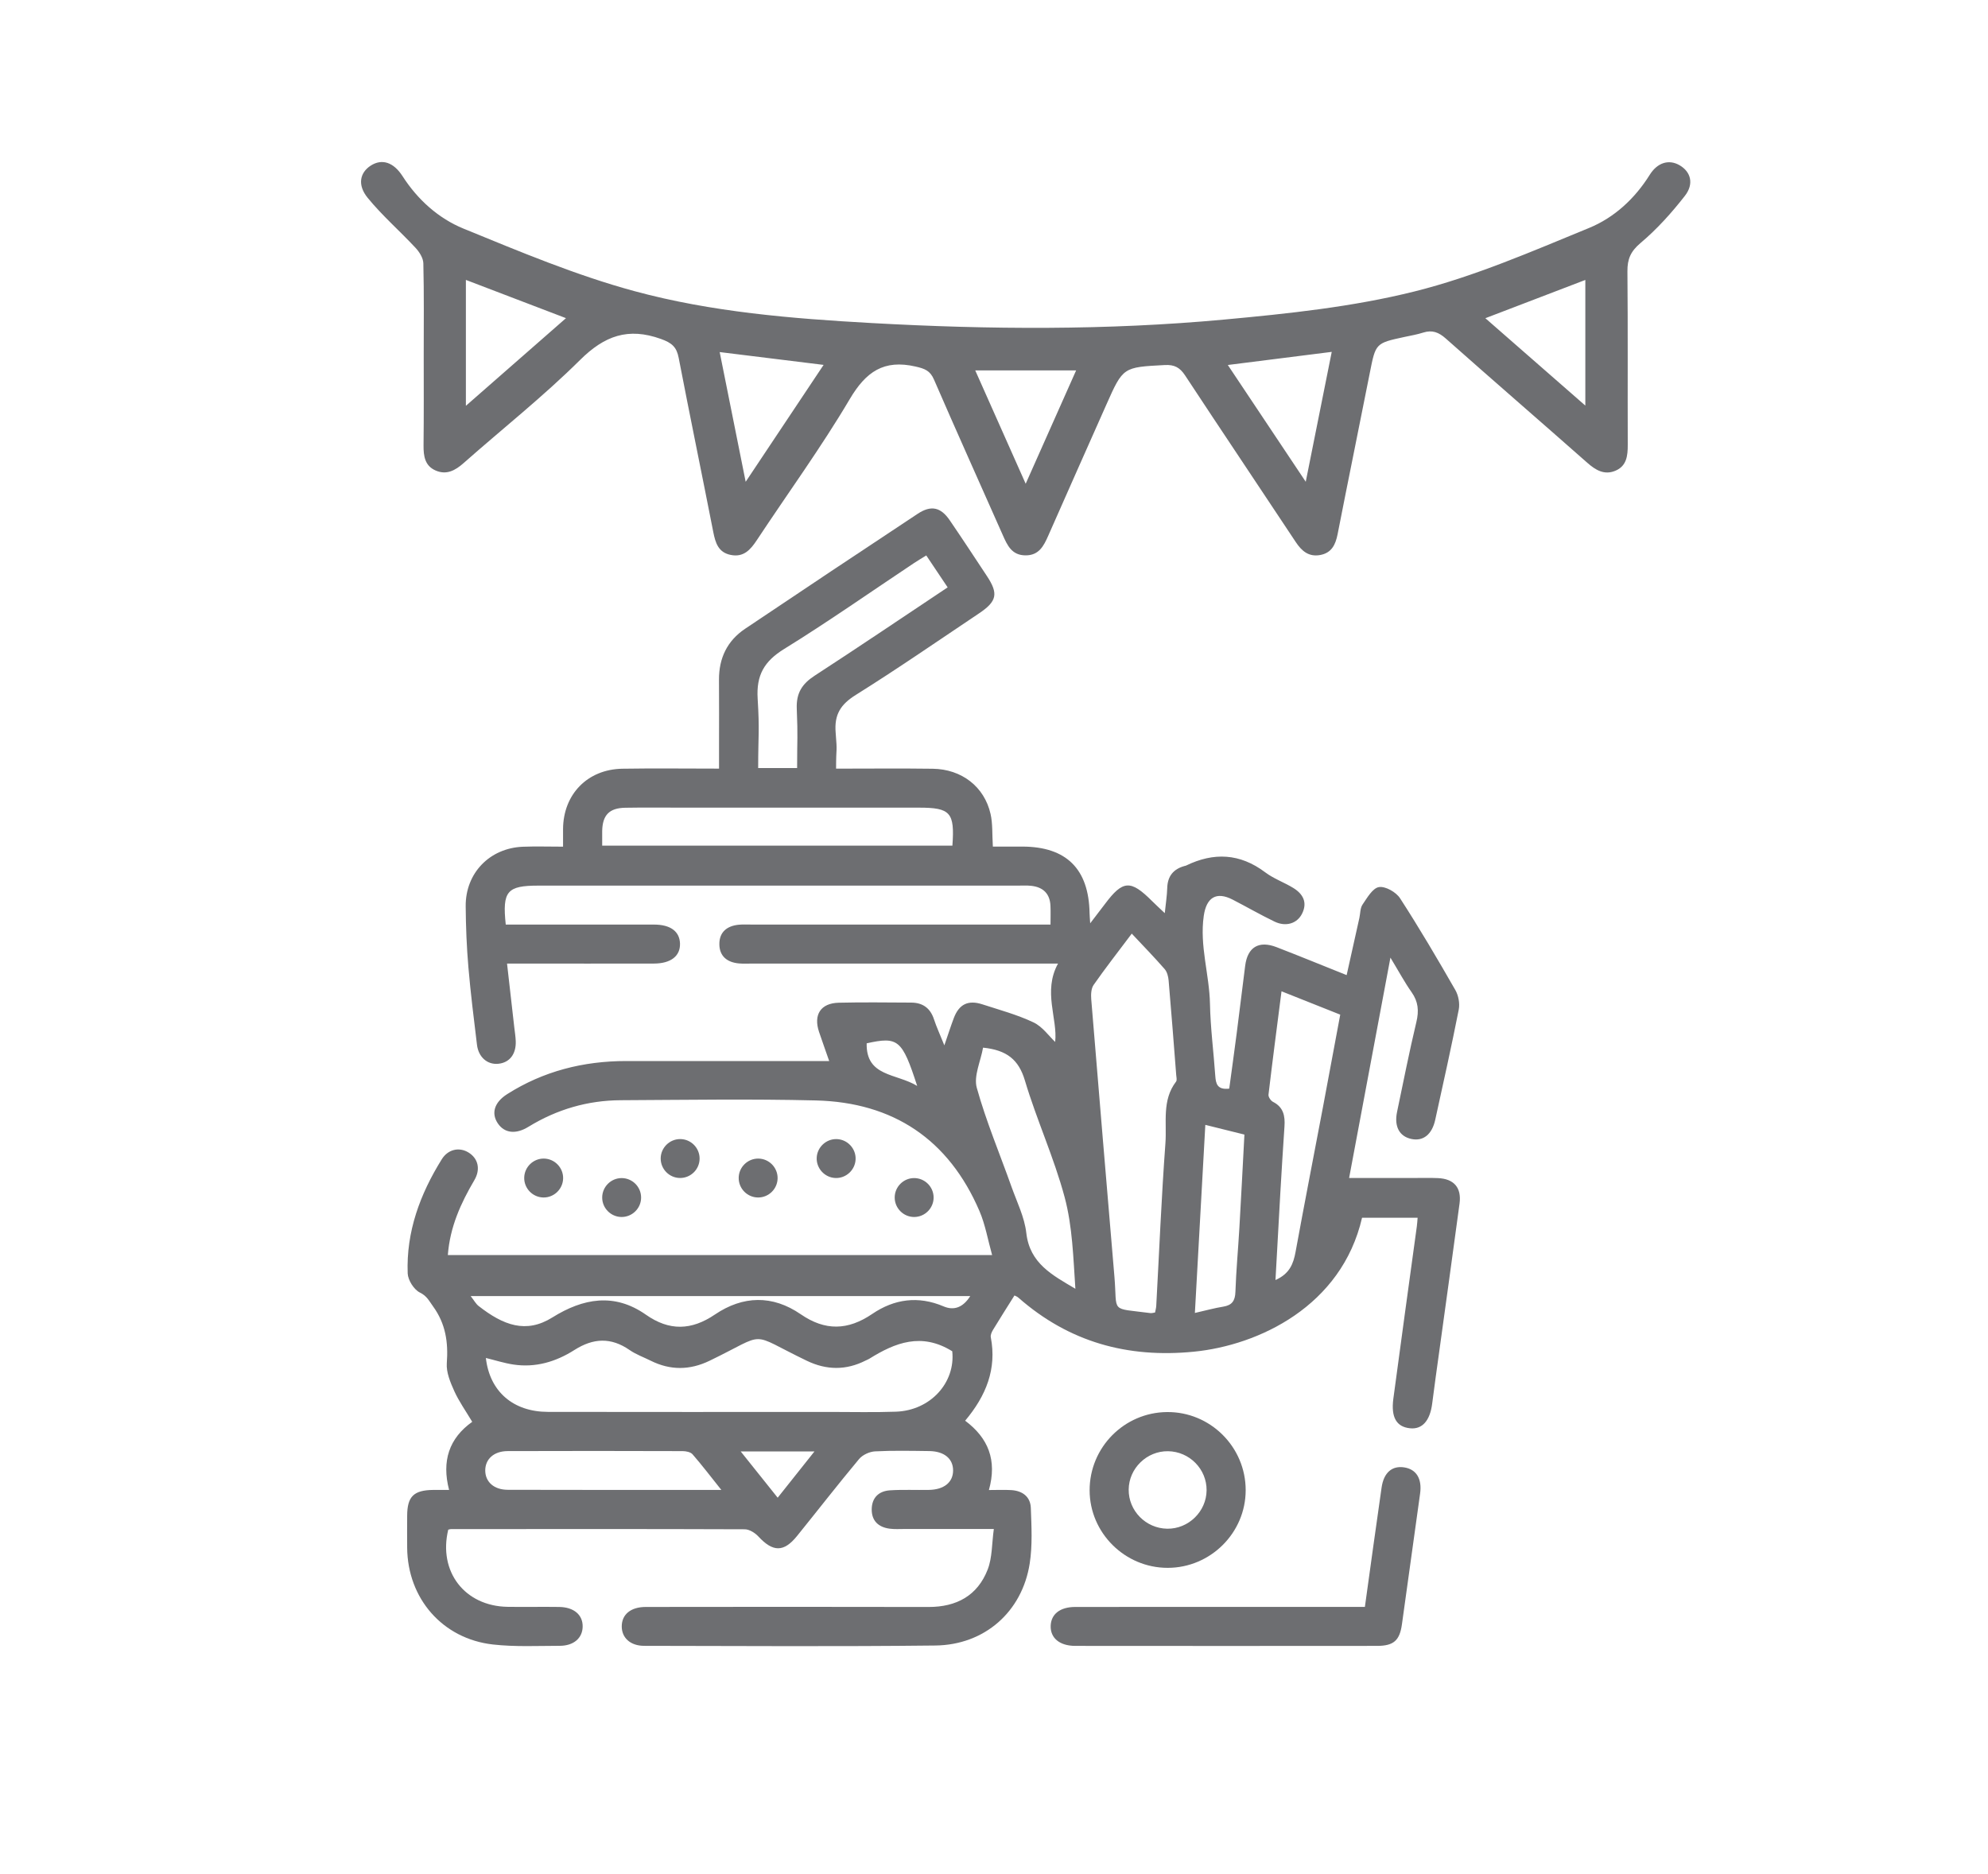
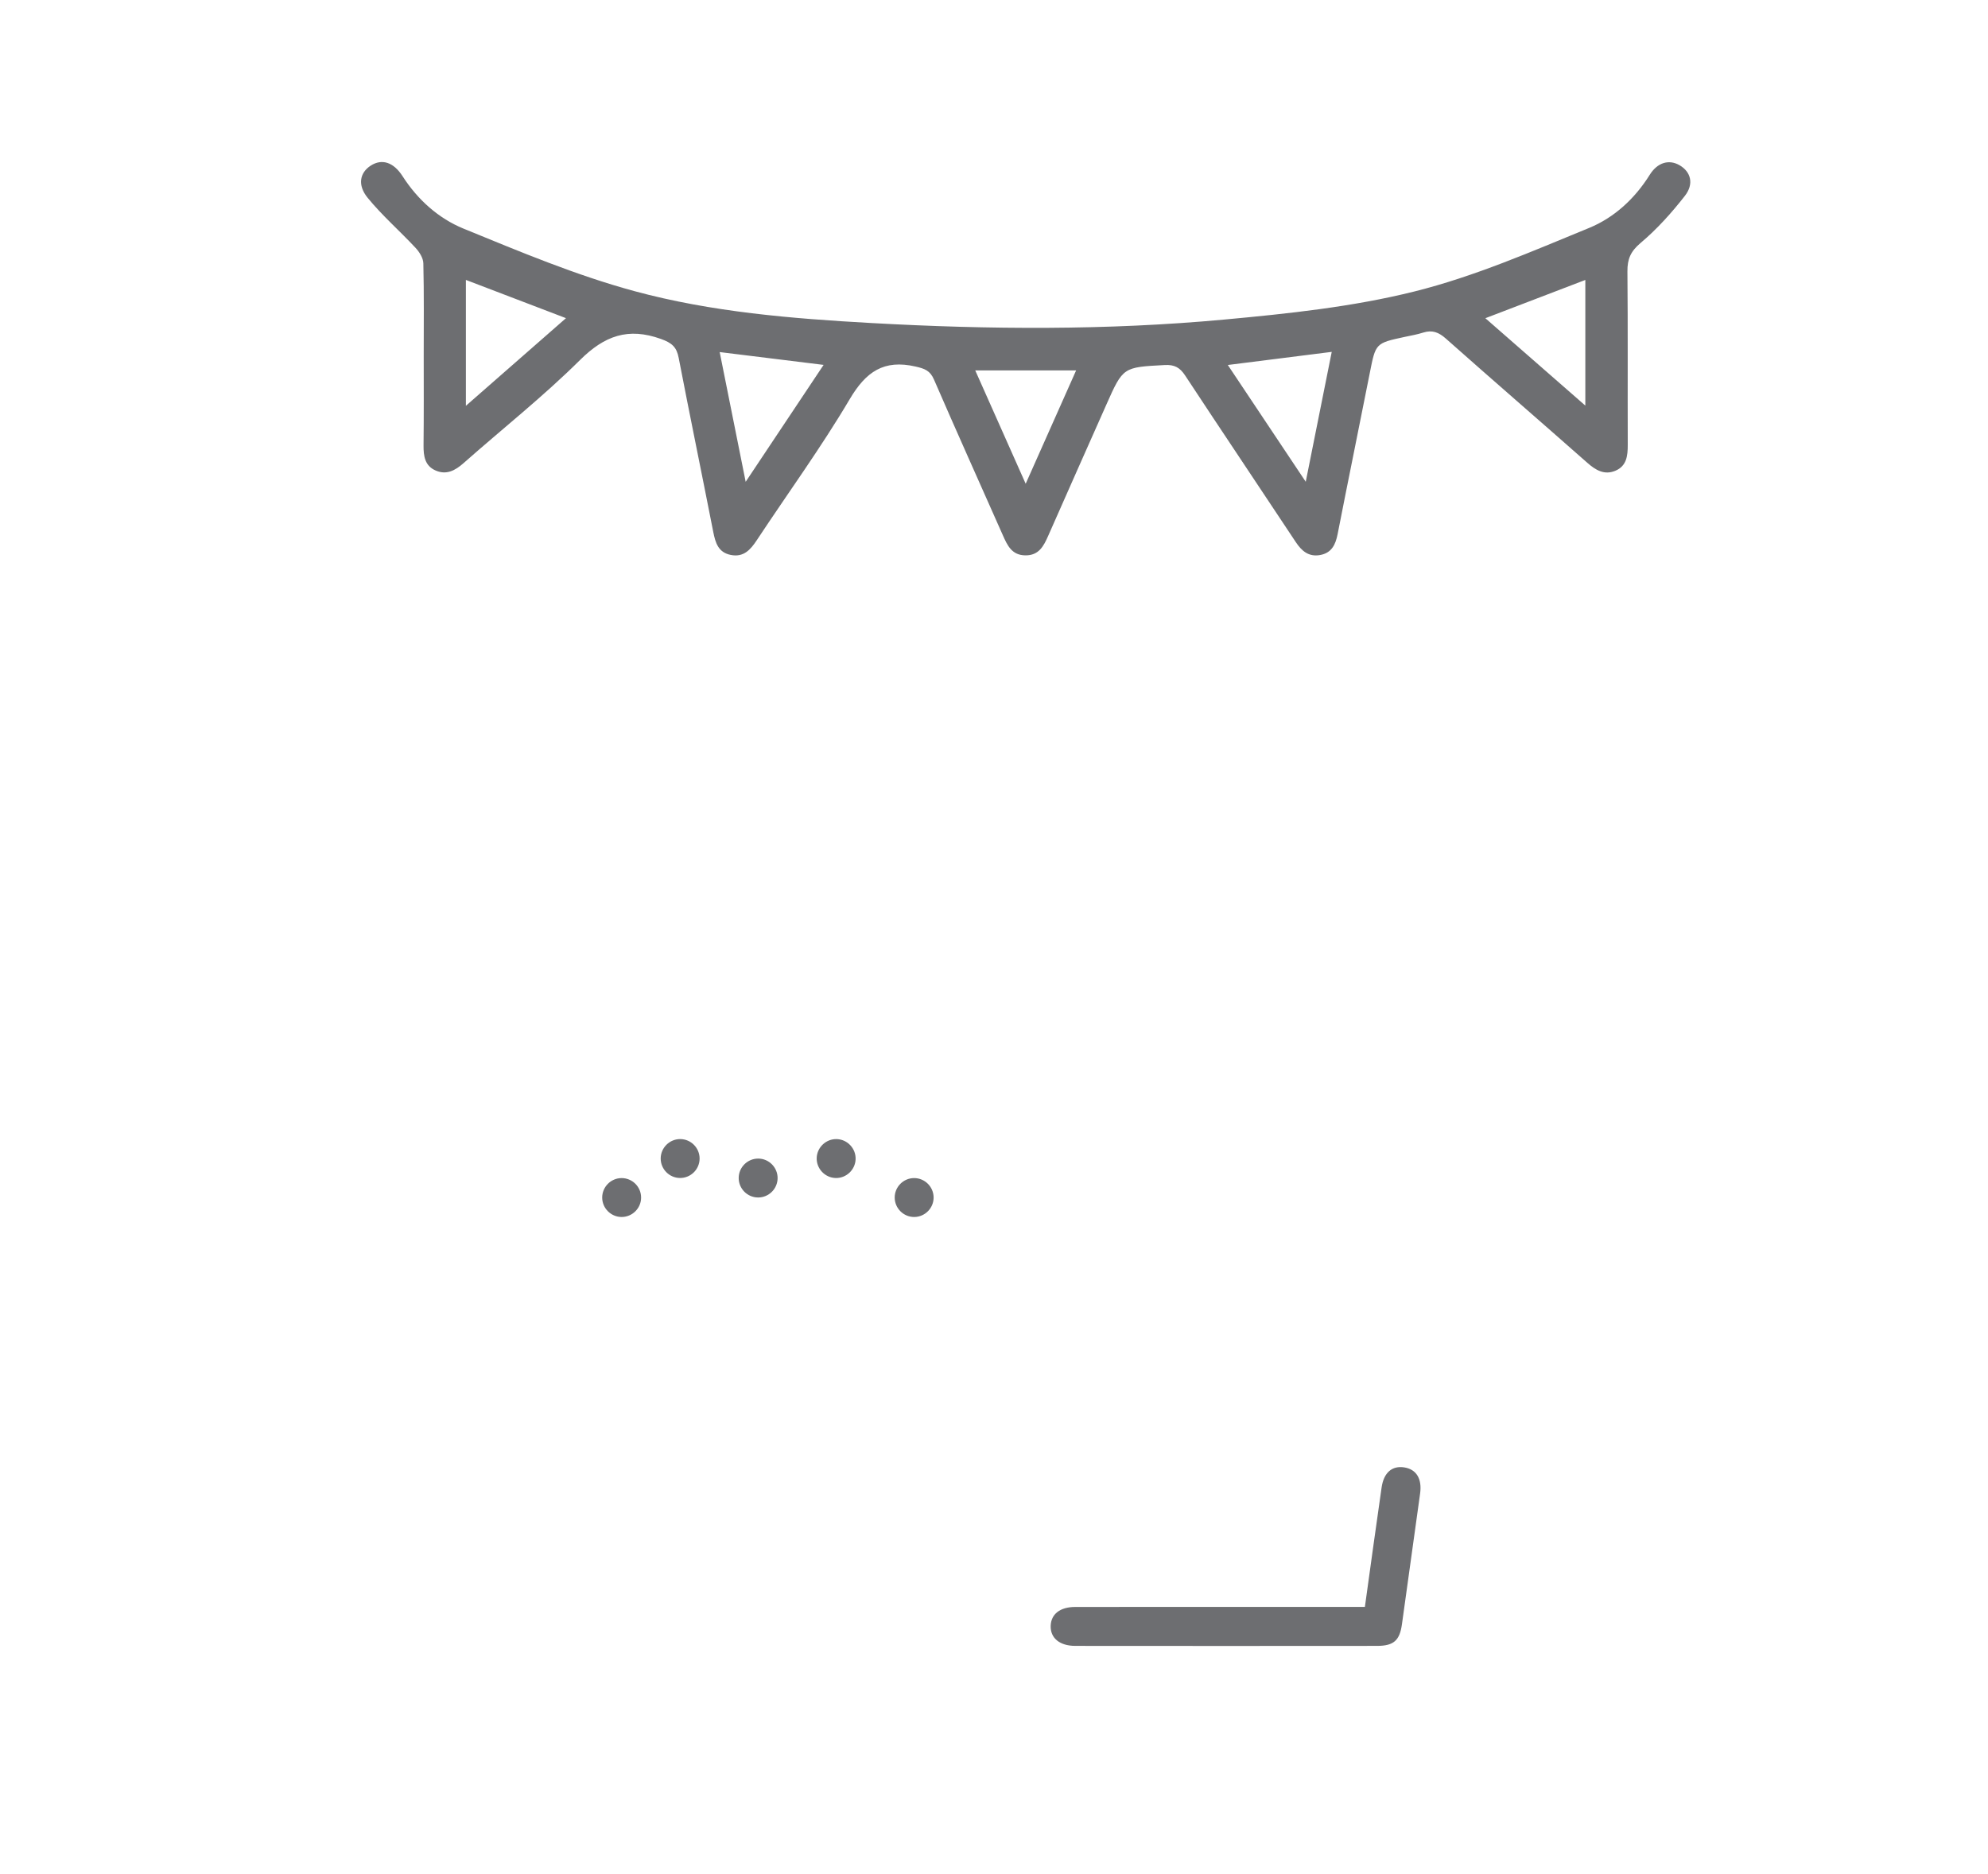
<svg xmlns="http://www.w3.org/2000/svg" version="1.1" id="Layer_1" x="0px" y="0px" viewBox="0 0 800 754.38" style="enable-background:new 0 0 800 754.38;" xml:space="preserve">
  <style type="text/css">
	.st0{fill:#6D6E71;}
</style>
  <g>
    <g>
      <g>
        <path class="st0" d="M549.25,646.74c2.27-16.33,4.43-32.18,6.72-48.02c0.87-6.05,4.21-8.89,9.11-8.13     c4.91,0.76,7.22,4.61,6.39,10.53c-2.45,17.54-4.85,35.08-7.31,52.62c-0.91,6.51-3.31,8.68-9.99,8.69     c-40.49,0.04-80.98,0.04-121.47,0c-6.32-0.01-10.07-3.2-9.89-8.1c0.17-4.69,3.76-7.56,9.87-7.57     c36.76-0.04,73.52-0.02,110.28-0.02C544.97,646.74,546.98,646.74,549.25,646.74z" />
-         <path class="st0" d="M438.48,599.83c-0.03-17.25,13.86-31.33,31.1-31.51c17.41-0.19,31.72,14.02,31.7,31.47     c-0.02,17.15-14.16,31.22-31.38,31.23C452.68,631.04,438.5,616.96,438.48,599.83z M485.55,599.83     c0.08-8.55-6.89-15.63-15.51-15.75c-8.55-0.13-15.76,6.9-15.84,15.43c-0.08,8.55,6.89,15.63,15.51,15.76     C478.26,615.39,485.47,608.36,485.55,599.83z" />
        <path class="st0" d="M273.74,458.45c4.31,0.02,7.81,3.56,7.79,7.87c-0.02,4.31-3.56,7.81-7.87,7.79     c-4.31-0.02-7.81-3.56-7.79-7.87C265.9,461.94,269.44,458.43,273.74,458.45z" />
        <path class="st0" d="M344.31,466.56c-0.15,4.29-3.81,7.71-8.1,7.56c-4.29-0.15-7.71-3.82-7.56-8.1c0.15-4.29,3.82-7.71,8.1-7.56     C341.04,458.6,344.46,462.27,344.31,466.56z" />
-         <path class="st0" d="M226.61,474.25c-0.07,4.3-3.65,7.78-7.95,7.71c-4.3-0.07-7.78-3.65-7.71-7.95c0.07-4.3,3.65-7.78,7.95-7.71     C223.2,466.37,226.68,469.95,226.61,474.25z" />
        <path class="st0" d="M305.13,466.3c4.31,0.02,7.81,3.56,7.79,7.87c-0.02,4.31-3.56,7.81-7.87,7.79     c-4.31-0.02-7.81-3.56-7.79-7.87C297.28,469.78,300.83,466.28,305.13,466.3z" />
        <path class="st0" d="M250.2,489.81c-4.3,0.02-7.85-3.49-7.87-7.79c-0.02-4.3,3.48-7.85,7.79-7.87c4.3-0.02,7.85,3.48,7.87,7.79     C258.02,486.24,254.51,489.78,250.2,489.81z" />
        <path class="st0" d="M367.82,474.15c4.3-0.03,7.85,3.48,7.88,7.78c0.03,4.3-3.48,7.85-7.78,7.88c-4.3,0.03-7.85-3.48-7.88-7.78     C360.01,477.72,363.51,474.17,367.82,474.15z" />
      </g>
-       <path class="st0" d="M408.23,521.4c-3.02,4.81-5.87,9.28-8.62,13.82c-0.53,0.88-1.08,2.08-0.9,3    c2.45,12.76-1.87,23.51-10.32,33.58c9.27,6.93,12.94,15.85,9.56,27.9c3.25,0,6.13-0.14,8.99,0.03c4.48,0.27,7.71,2.63,7.88,7.17    c0.27,7.45,0.69,15.05-0.45,22.36c-3.03,19.42-18.13,32.8-38.01,33.02c-39.04,0.44-78.09,0.19-117.14,0.13    c-5.58-0.01-9.04-3.26-9.02-7.85c0.02-4.76,3.58-7.79,9.65-7.8c37.92-0.05,75.85-0.08,113.77,0.01    c11.28,0.03,19.75-4.55,23.84-15.08c1.86-4.8,1.65-10.41,2.47-16.31c-12.75,0-24.28,0-35.82,0c-2.05,0-4.14,0.15-6.16-0.13    c-4.47-0.61-7.21-3.16-7.16-7.82c0.06-4.66,2.86-7.32,7.35-7.61c5.21-0.34,10.46-0.07,15.69-0.17c6.05-0.11,9.66-3.04,9.71-7.75    c0.04-4.76-3.53-7.8-9.57-7.88c-7.28-0.09-14.58-0.26-21.85,0.12c-2.22,0.12-5.01,1.4-6.42,3.09    c-8.5,10.18-16.63,20.66-24.96,30.97c-5.35,6.62-9.72,6.51-15.58,0.17c-1.34-1.44-3.61-2.86-5.46-2.87    c-39.42-0.15-78.84-0.1-118.26-0.07c-0.36,0-0.71,0.15-1.06,0.23c-4.08,16.86,6.61,30.79,23.91,31.05    c6.91,0.11,13.83-0.06,20.74,0.05c5.97,0.09,9.56,3.23,9.44,8c-0.11,4.54-3.6,7.63-9.23,7.64c-8.96,0.01-18,0.47-26.87-0.53    c-20.31-2.29-34.35-18.53-34.52-38.94c-0.04-4.3-0.03-8.59,0-12.89c0.04-7.74,2.61-10.28,10.47-10.38c2.02-0.03,4.04,0,6.4,0    c-3.03-11.63-0.02-20.78,9.31-27.41c-2.62-4.4-5.35-8.22-7.24-12.41c-1.58-3.51-3.26-7.54-2.99-11.2    c0.63-8.4-0.46-15.88-5.55-22.88c-1.6-2.2-2.44-4.15-5.28-5.54c-2.39-1.17-4.8-4.98-4.91-7.7c-0.63-16.77,4.97-31.9,13.72-45.95    c2.53-4.06,7.02-4.98,10.7-2.75c3.92,2.37,5,6.75,2.41,11.16c-5.44,9.25-9.82,18.83-10.67,30.14c72.75,0,145.29,0,219.02,0    c-1.72-6.12-2.73-12.2-5.09-17.7c-12.38-28.83-34.69-43.75-65.84-44.52c-26.14-0.64-52.31-0.22-78.46-0.09    c-13.35,0.06-25.78,3.69-37.2,10.7c-5.09,3.13-9.64,2.59-12.32-1.38c-2.69-3.99-1.52-8.41,3.77-11.77    c14.58-9.26,30.68-13.32,47.88-13.32c25.59,0,51.19,0.01,76.78,0.01c1.29,0,2.59,0,4.92,0c-1.48-4.25-2.81-7.97-4.08-11.72    c-2.33-6.92,0.64-11.58,7.92-11.76c9.71-0.24,19.43-0.09,29.14-0.05c4.63,0.02,7.7,2.19,9.18,6.71c1.03,3.13,2.43,6.14,4.18,10.5    c1.53-4.43,2.58-7.74,3.81-10.99c2.12-5.59,5.76-7.38,11.52-5.51c6.92,2.25,14.02,4.16,20.55,7.26c3.62,1.72,6.25,5.55,8.71,7.86    c1.08-9.29-5.03-20.31,1.15-31.53c-2.26,0-4.23,0-6.2,0c-39.05,0-78.09,0-117.14,0c-1.68,0-3.37,0.09-5.04-0.06    c-4.72-0.42-7.87-2.87-7.9-7.74c-0.04-4.88,3.08-7.38,7.79-7.84c1.67-0.16,3.36-0.07,5.04-0.07c37.92,0,75.85,0,113.77,0    c2.02,0,4.03,0,6.66,0c0-2.81,0.09-5.18-0.02-7.54c-0.21-4.87-2.93-7.5-7.67-8.04c-1.85-0.21-3.73-0.09-5.6-0.09    c-64.27,0-128.53,0-192.8,0c-12.6,0-14.56,2.23-13.13,15.67c2.1,0,4.28,0,6.46,0c17.75,0,35.5-0.02,53.24,0.01    c6.6,0.01,10.26,2.76,10.42,7.6c0.17,5.05-3.67,8.07-10.49,8.09c-17.56,0.04-35.12,0.01-52.68,0.01c-2,0-4.01,0-6.43,0    c1.02,8.99,1.97,17.31,2.91,25.62c0.21,1.85,0.52,3.71,0.59,5.57c0.2,5.24-2.46,8.66-6.98,9.13c-4.39,0.46-8.01-2.61-8.62-7.66    c-1.26-10.38-2.56-20.76-3.45-31.17c-0.7-8.17-1.03-16.39-1.09-24.59c-0.1-13.35,9.67-23.41,23.04-23.93    c5.18-0.2,10.37-0.03,16.14-0.03c0-2.71-0.01-4.9,0-7.08c0.08-13.98,9.81-24.05,23.87-24.29c12.69-0.21,25.38-0.04,38.9-0.04    c0-3.16,0-6.06,0-8.96c0-13.26,0.05-13.57-0.02-26.83c-0.04-8.7,3.33-15.68,10.52-20.5c23.09-15.51,46.24-30.94,69.45-46.28    c5.39-3.56,9.29-2.66,12.89,2.62c5.06,7.4,9.97,14.9,14.91,22.37c4.75,7.17,4.14,10.24-3.2,15.15    c-16.45,11.01-32.73,22.27-49.5,32.76c-6.13,3.83-8.72,7.89-8.12,15.18c0.73,8.87,0.17,4.89,0.17,14.5    c13.24,0,26.06-0.14,38.88,0.04c11.67,0.16,20.79,7.22,23.28,18.18c0.9,3.94,0.62,8.15,0.93,13.15c3.86,0,7.87-0.01,11.88,0    c17.7,0.04,26.72,8.98,27.04,26.79c0.02,0.88,0.1,1.76,0.25,4.09c2.49-3.25,4.24-5.51,5.96-7.8c7.19-9.6,10.29-9.79,18.91-1.18    c1.42,1.42,2.91,2.77,5.14,4.89c0.41-3.97,0.9-7.03,0.99-10.1c0.13-4.79,2.47-7.65,7-8.89c0.18-0.05,0.38-0.06,0.54-0.14    c11.17-5.44,21.72-4.96,31.89,2.7c3.39,2.55,7.57,4.02,11.23,6.25c3.94,2.4,5.88,5.81,3.6,10.39c-1.99,3.98-6.51,5.39-11.06,3.2    c-5.71-2.75-11.21-5.93-16.85-8.84c-6.66-3.44-10.59-0.83-11.65,6.53c-1.73,12.04,2.26,23.55,2.5,35.4    c0.19,9.69,1.47,19.36,2.14,29.05c0.22,3.17,0.86,5.63,5.61,5.08c0.98-7.25,2.03-14.75,3-22.25c1.17-9.07,2.25-18.15,3.42-27.23    c0.96-7.48,5.49-10.22,12.63-7.46c9.2,3.56,18.33,7.3,28.2,11.25c1.76-7.9,3.45-15.45,5.12-23c0.4-1.82,0.3-3.98,1.28-5.4    c1.85-2.71,4.05-6.62,6.6-7.03c2.59-0.42,6.9,2.03,8.49,4.5c7.81,12.05,15.09,24.46,22.24,36.92c1.27,2.21,1.87,5.43,1.38,7.9    c-2.92,14.82-6.22,29.57-9.46,44.33c-1.3,5.94-4.86,8.74-9.59,7.73c-4.85-1.03-7-5.04-5.77-10.91    c2.53-12.05,4.89-24.14,7.76-36.11c1.09-4.54,0.79-8.24-1.93-12.08c-2.78-3.93-5.06-8.21-8.5-13.89    c-5.69,30.32-11.08,59.08-16.63,88.7c8.54,0,16.82,0,25.11,0c3.55,0,7.1-0.12,10.65,0.04c6.46,0.28,9.54,3.86,8.68,10.26    c-2.68,19.98-5.48,39.94-8.22,59.91c-0.94,6.84-1.92,13.68-2.78,20.53c-0.87,6.92-3.99,10.5-8.91,9.99    c-5.42-0.56-7.73-4.32-6.73-11.89c3.07-23.13,6.3-46.23,9.45-69.35c0.15-1.08,0.2-2.16,0.32-3.5c-7.63,0-15.03,0-22.36,0    c-8.22,35.66-41.69,51.34-67.65,53.91c-26.75,2.65-50.27-3.88-70.55-21.66C409.32,521.79,408.44,521.51,408.23,521.4z     M383.2,543.85c-12.38-7.69-23-3.46-33.36,3c-0.47,0.29-1.01,0.49-1.51,0.74c-7.87,3.98-15.72,3.9-23.66,0.08    c-24.13-11.6-15.11-11.6-39.15,0.01c-7.94,3.83-15.78,3.9-23.67-0.03c-2.84-1.42-5.9-2.5-8.48-4.29c-7.51-5.2-14.62-4.86-22.25,0    c-7.38,4.7-15.63,7.19-24.54,5.83c-3.7-0.56-7.3-1.73-11.06-2.64c1.53,13.48,10.95,21.67,24.96,21.7    c37.9,0.07,75.81,0.03,113.71,0.02c8.78,0,17.56,0.21,26.33-0.1C374.5,567.69,384.53,556.41,383.2,543.85z M455.44,375.76    c-5.65,7.52-10.69,13.96-15.36,20.66c-1.01,1.45-1.1,3.85-0.95,5.77c3.05,37.22,6.18,74.43,9.33,111.63    c1.26,14.86-2.05,12.5,14.5,14.67c0.52,0.07,1.07-0.13,1.85-0.24c0.17-0.89,0.43-1.77,0.48-2.66c1.2-21.82,2.08-43.66,3.69-65.44    c0.62-8.32-1.5-17.29,4.28-24.82c0.45-0.59,0.13-1.82,0.06-2.74c-0.99-12.66-1.95-25.32-3.05-37.97c-0.14-1.58-0.6-3.44-1.59-4.58    C464.54,385.29,460.13,380.76,455.44,375.76z M242.33,340.35c47.44,0,94.2,0,140.93,0c0.97-13.35-0.78-15.29-13.46-15.29    c-31.56,0-63.11,0-94.67,0c-7.84,0-15.69-0.1-23.53,0.04c-6.42,0.11-9.13,2.95-9.27,9.31    C242.3,336.26,242.33,338.11,242.33,340.35z M320.77,309.11c0-12.65,0.34-11.81-0.14-23.9c-0.25-6.27,2.14-9.97,7.19-13.26    c17.82-11.58,35.43-23.49,53.53-35.55c-2.91-4.35-5.68-8.48-8.61-12.85c-1.85,1.15-3.44,2.08-4.97,3.1    c-17.39,11.58-34.51,23.6-52.27,34.58c-7.99,4.94-11.19,10.53-10.61,19.93c0.82,13.52,0.21,14.16,0.21,27.95    C310.5,309.11,315.28,309.11,320.77,309.11z M395.6,421.65c-0.98,5.53-3.84,11.42-2.53,16.16c3.77,13.55,9.28,26.62,14,39.91    c2.18,6.12,5.22,12.21,5.93,18.52c1.38,12.3,10.52,16.97,19.75,22.46c-0.85-12.46-1.16-25.03-4.32-36.84    c-4.27-15.95-11.28-31.15-16-47C409.92,426.45,405.14,422.64,395.6,421.65z M513.27,515.18c5.66-2.52,7.2-6.5,8.08-11.3    c3.55-19.42,7.34-38.8,11.01-58.2c2.34-12.39,4.63-24.78,6.97-37.31c-8-3.18-15.53-6.18-23.63-9.4    c-1.83,14.29-3.63,27.94-5.24,41.61c-0.11,0.91,0.92,2.43,1.81,2.89c4.23,2.13,4.91,5.7,4.62,9.89    c-0.61,8.93-1.15,17.87-1.67,26.8C514.57,491.59,513.95,503.04,513.27,515.18z M390.44,521.65c-67.32,0-133.81,0-201.03,0    c1.38,1.75,2.09,3.13,3.2,3.99c9.93,7.76,19.07,11.23,29.67,4.6c12.37-7.73,24.95-10.02,37.64-1.11    c9.43,6.62,18.32,6.34,27.75-0.05c11.32-7.67,23.2-7.94,34.55-0.13c9.86,6.79,19.02,6.51,28.79-0.13    c8.85-6.02,18.49-7.38,28.71-3.03C383.97,527.59,387.58,526.16,390.44,521.65z M290.27,599.65c-4.38-5.49-7.84-10.03-11.58-14.33    c-0.79-0.91-2.61-1.27-3.96-1.28c-23.48-0.07-46.97-0.1-70.45-0.01c-5.57,0.02-9.03,3.26-9.01,7.83c0.03,4.56,3.49,7.74,9.09,7.75    C232.5,599.7,260.64,599.65,290.27,599.65z M480.84,528.43c4.51-1.02,7.91-1.98,11.38-2.53c3.56-0.57,4.81-2.35,4.93-5.96    c0.29-8.56,1.09-17.1,1.59-25.66c0.72-12.42,1.35-24.85,2.03-37.64c-5.27-1.31-10.21-2.54-15.73-3.91    C483.64,478.1,482.27,502.77,480.84,528.43z M298.07,584.17c5.3,6.63,9.94,12.44,14.88,18.62c5.19-6.52,9.73-12.24,14.8-18.62    C317.53,584.17,308.46,584.17,298.07,584.17z M369.09,437.06c-6.07-18.7-7.65-19.94-20.33-17.15    C348.47,433.44,360.7,431.93,369.09,437.06z" />
    </g>
  </g>
  <g>
    <path class="st0" d="M170.51,142.94c0-12.33,0.15-24.65-0.15-36.97c-0.05-2.12-1.6-4.57-3.15-6.23   c-6.32-6.79-13.39-12.94-19.24-20.1c-4.25-5.2-3.14-10.15,1.18-12.96c4.54-2.94,9.22-1.41,12.84,4.22   c6.09,9.48,14.47,17,24.55,21.12c22.57,9.23,45.25,18.77,68.71,25.14c31.09,8.44,63.36,11.07,95.54,12.86   c47.3,2.63,94.64,2.96,141.82-1.4c25.67-2.37,51.62-5.09,76.53-11.3c24.11-6.01,47.3-16.12,70.41-25.61   c10.04-4.13,18.35-11.77,24.33-21.36c3.12-4.99,7.78-6.34,12.08-3.8c4.43,2.61,5.83,7.44,2.05,12.29   c-5.32,6.82-11.22,13.39-17.82,18.95c-3.99,3.37-5.34,6.48-5.29,11.42c0.21,23.26,0.05,46.52,0.13,69.78   c0.02,4.43-0.43,8.6-5.02,10.49c-4.4,1.82-7.9-0.25-11.28-3.24c-18.92-16.71-38.03-33.22-56.91-49.98   c-2.85-2.53-5.46-3.56-9.08-2.41c-2.45,0.78-5.01,1.22-7.54,1.76c-11.69,2.52-11.61,2.53-13.98,14.52   c-4.27,21.62-8.71,43.2-12.94,64.83c-0.84,4.28-2.44,7.61-7.08,8.43c-4.55,0.8-7.37-1.6-9.77-5.23   c-14.8-22.37-29.77-44.62-44.51-67.03c-2.11-3.21-4.29-4.42-8.2-4.21c-16.76,0.89-16.77,0.76-23.49,15.9   c-7.81,17.6-15.65,35.18-23.41,52.81c-1.84,4.17-3.77,7.95-9.21,7.89c-5.46-0.06-7.24-4.02-9.06-8.12   c-9.24-20.87-18.62-41.68-27.7-62.63c-1.57-3.62-3.7-4.39-7.39-5.24c-12.79-2.94-19.99,2.07-26.52,13.12   c-11.51,19.47-24.89,37.83-37.37,56.73c-2.58,3.91-5.35,7.02-10.54,5.96c-4.98-1.01-6.14-4.87-7-9.22   c-4.59-23.38-9.4-46.71-13.92-70.1c-0.84-4.35-2.71-6.01-7.14-7.6c-13.19-4.74-22.7-1.31-32.55,8.47   c-14.79,14.68-31.24,27.67-46.87,41.5c-3.4,3.01-6.93,4.89-11.31,2.95c-4.28-1.89-4.83-5.8-4.8-10.04   C170.58,167.19,170.51,155.07,170.51,142.94z M300.07,193.91c10.91-16.38,20.89-31.34,31.36-47.05   c-14.38-1.78-27.82-3.43-41.82-5.16C293.13,159.27,296.43,175.75,300.07,193.91z M535.91,141.62c-14.34,1.81-27.63,3.49-41.82,5.28   c10.56,15.82,20.58,30.85,31.36,47C529.09,175.69,532.39,159.18,535.91,141.62z M187.48,163.33   c13.97-12.24,26.98-23.63,40.28-35.28c-13.94-5.32-27.08-10.34-40.28-15.39C187.48,129.34,187.48,145.72,187.48,163.33z    M637.96,112.67c-13.39,5.13-26.56,10.17-40.23,15.4c13.42,11.73,26.47,23.14,40.23,35.17   C637.96,145.66,637.96,129.18,637.96,112.67z M433.05,149.08c-14.01,0-26.94,0-40.6,0c6.76,15.2,13.22,29.71,20.3,45.62   C419.84,178.78,426.3,164.26,433.05,149.08z" />
  </g>
</svg>